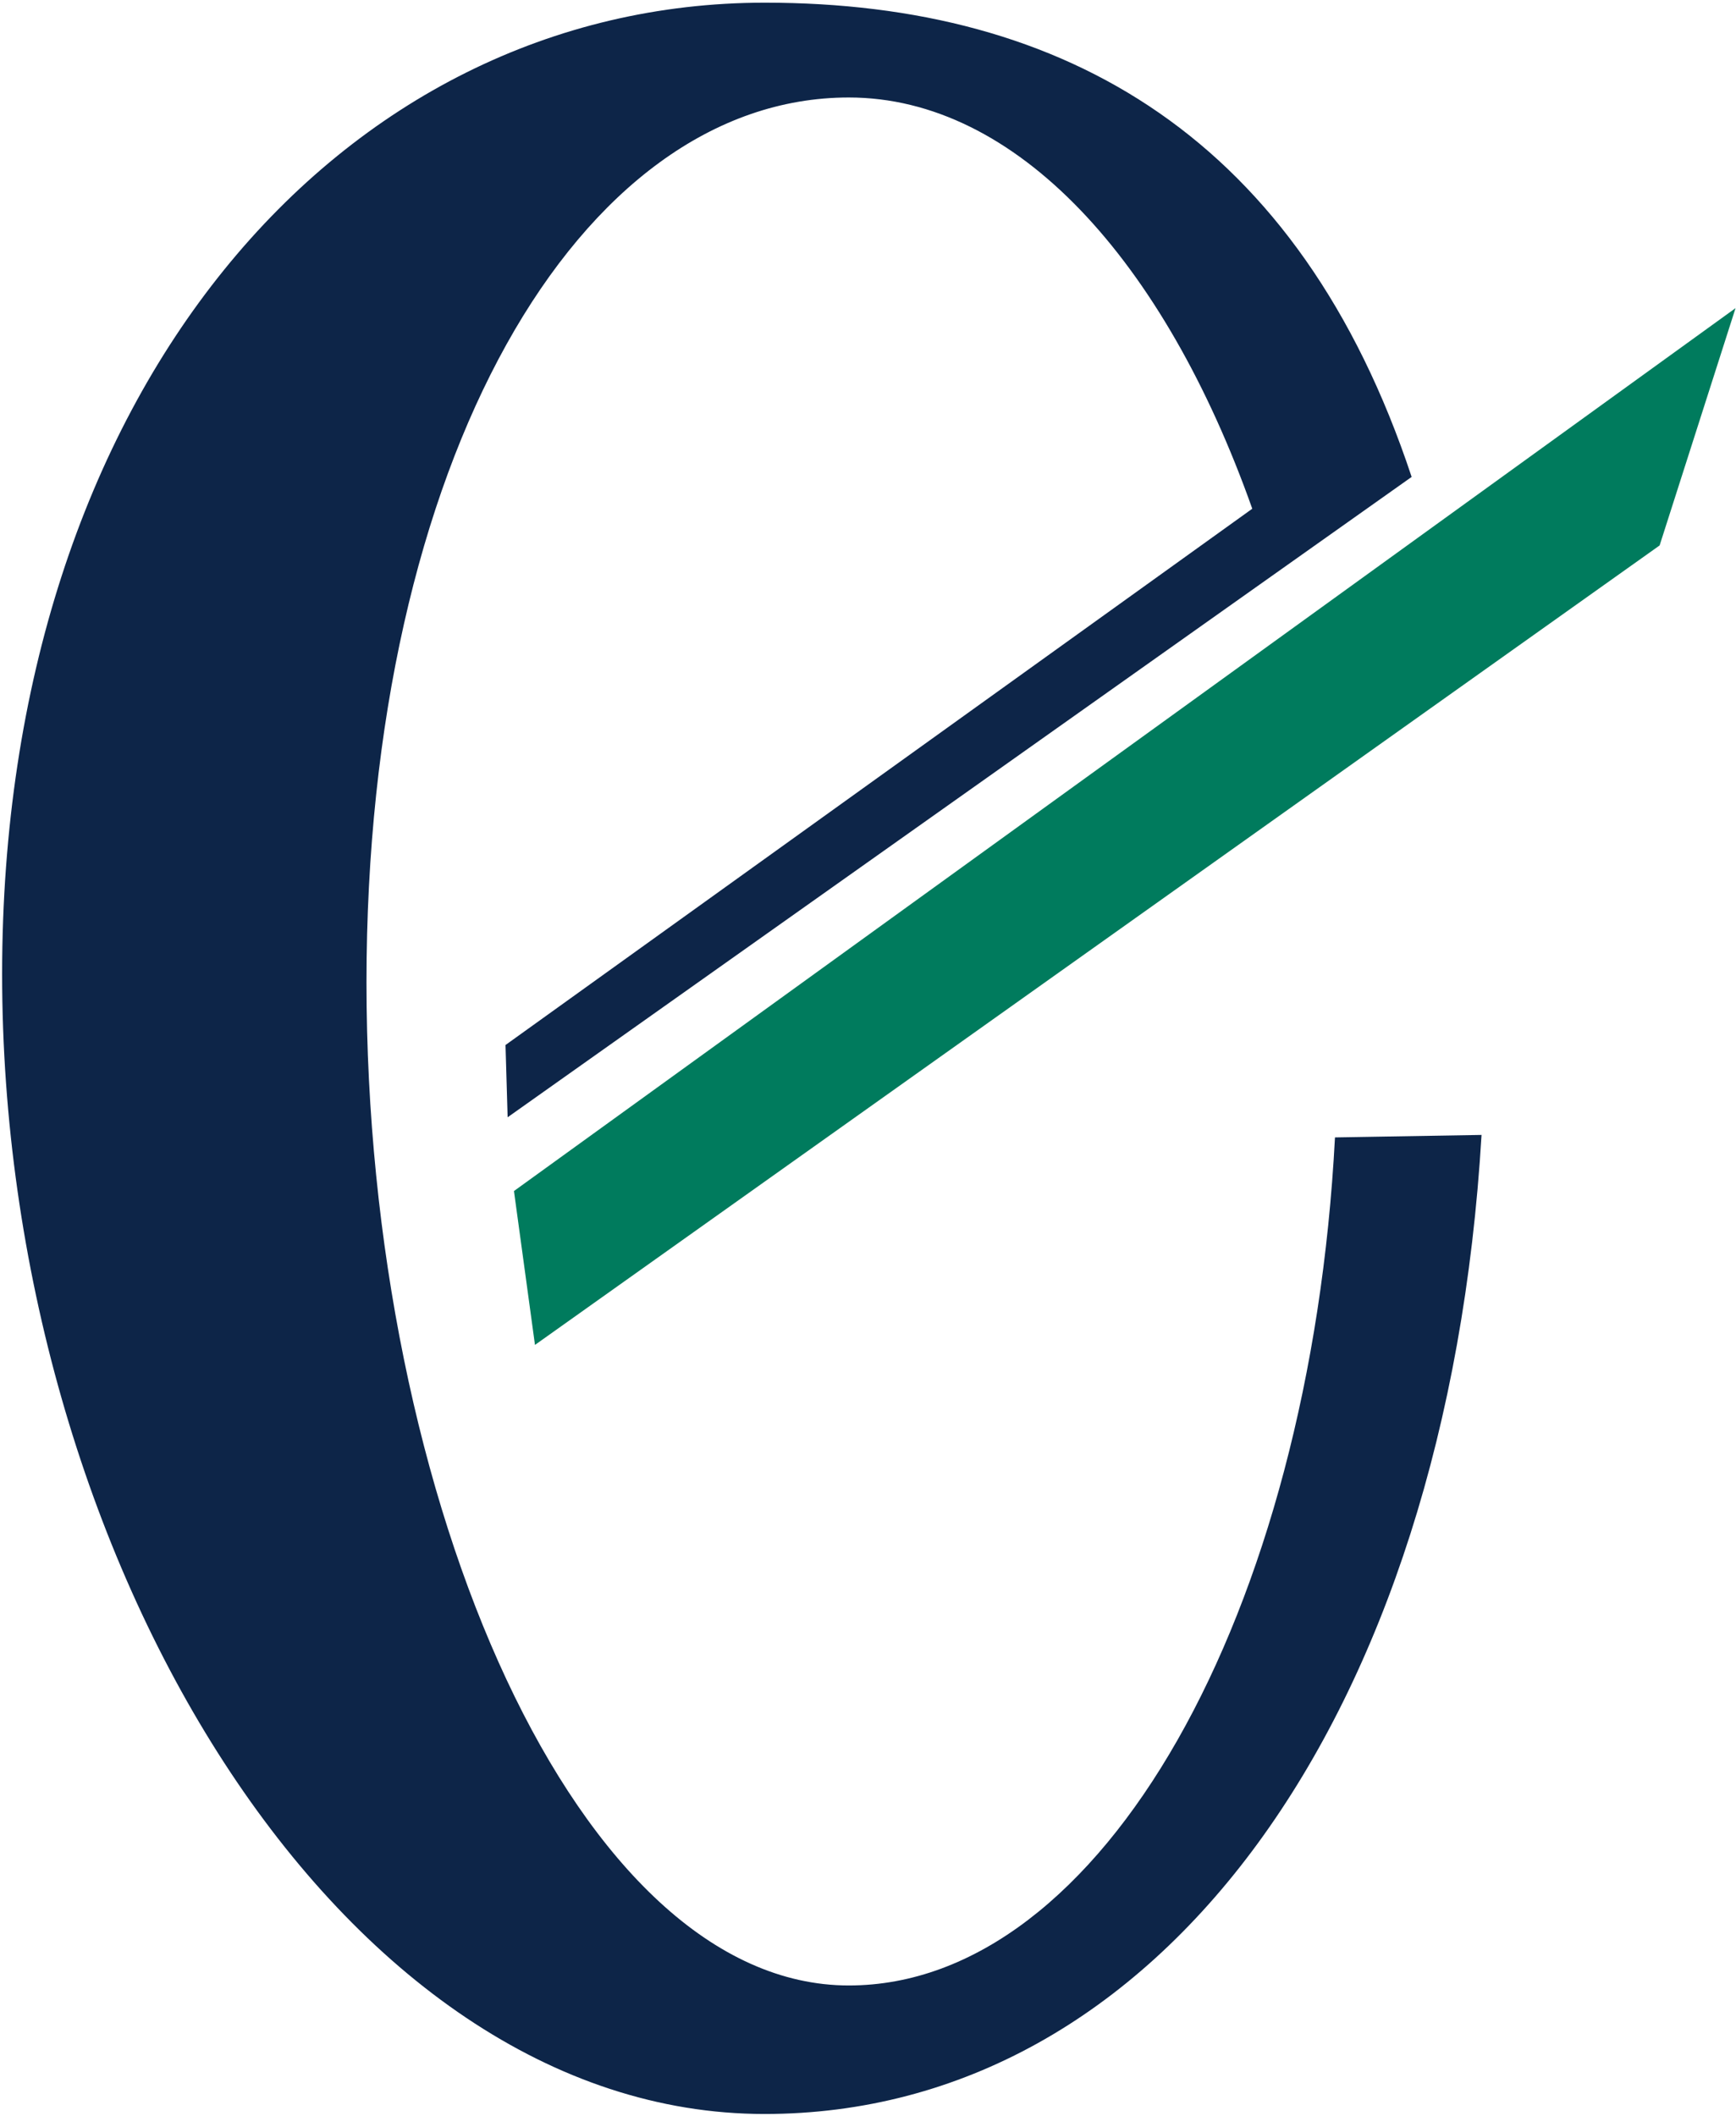
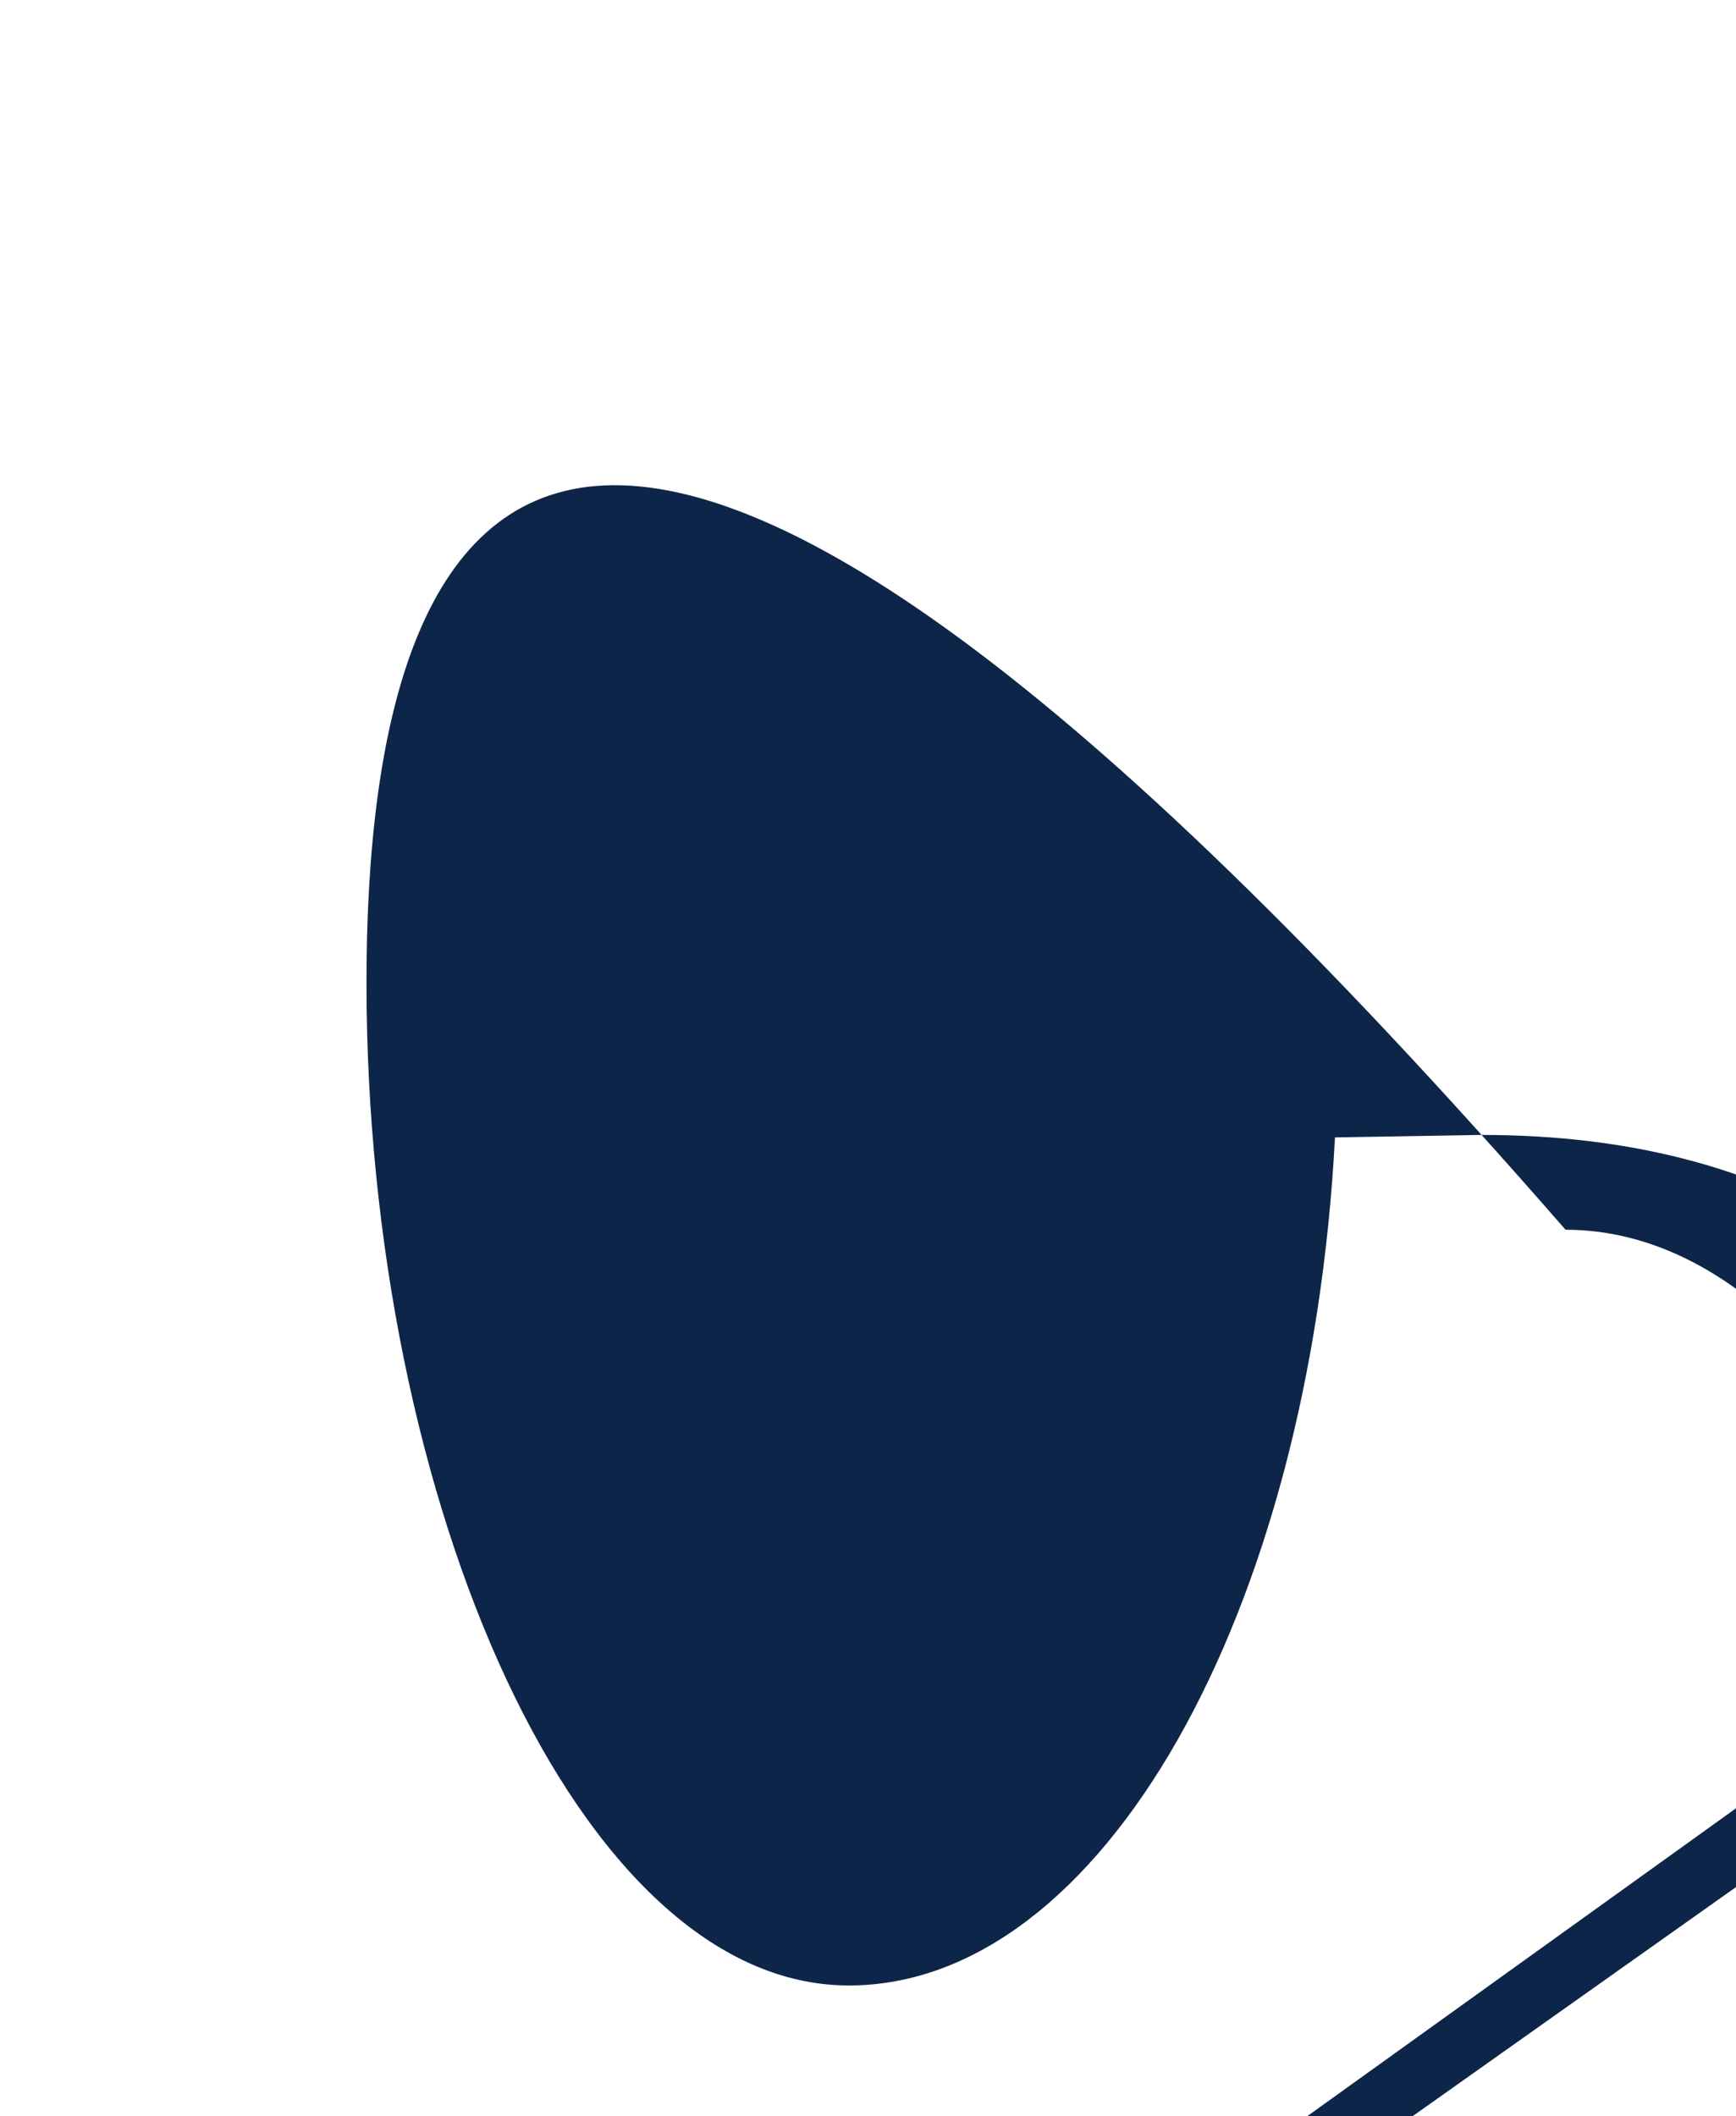
<svg xmlns="http://www.w3.org/2000/svg" viewBox="0 0 549.333 669.333" height="669.333" width="549.333" xml:space="preserve" id="svg2" version="1.1">
  <defs id="defs6" />
  <g transform="matrix(1.333,0,0,-1.333,0,669.333)" id="g10">
    <g transform="scale(0.1)" id="g12">
-       <path id="path14" style="fill:#007b5d;fill-opacity:1;fill-rule:nonzero;stroke:none" d="M 3939.7,3726.96 1269.95,1829.91 1220.07,2195.04 4119.93,4290.07 3939.7,3726.96" />
-       <path id="path16" style="fill:#0d2548;fill-opacity:1;fill-rule:nonzero;stroke:none" d="m 870,2690.07 c 0,-1237.14 504.31,-2380.136 1144.97,-2380.136 600.86,0 1095.01,882.146 1154.08,2012.356 l 347.93,5.89 C 3434.83,942.977 2750,4.969 1814.97,4.969 807.055,4.969 5.035,1326.46 5.035,2709.93 5.035,4093.41 807.055,5014.9 1815.59,5014.9 c 716.15,0 1269.3,-323.12 1535.45,-1125.33 l -2146,-1519.5 -5.02,171.48 1772.7,1272.54 c -208.97,589.24 -559.98,975.84 -957.75,975.84 C 1374.31,4789.93 870,3927.2 870,2690.07" />
+       <path id="path16" style="fill:#0d2548;fill-opacity:1;fill-rule:nonzero;stroke:none" d="m 870,2690.07 c 0,-1237.14 504.31,-2380.136 1144.97,-2380.136 600.86,0 1095.01,882.146 1154.08,2012.356 l 347.93,5.89 c 716.15,0 1269.3,-323.12 1535.45,-1125.33 l -2146,-1519.5 -5.02,171.48 1772.7,1272.54 c -208.97,589.24 -559.98,975.84 -957.75,975.84 C 1374.31,4789.93 870,3927.2 870,2690.07" />
    </g>
  </g>
</svg>